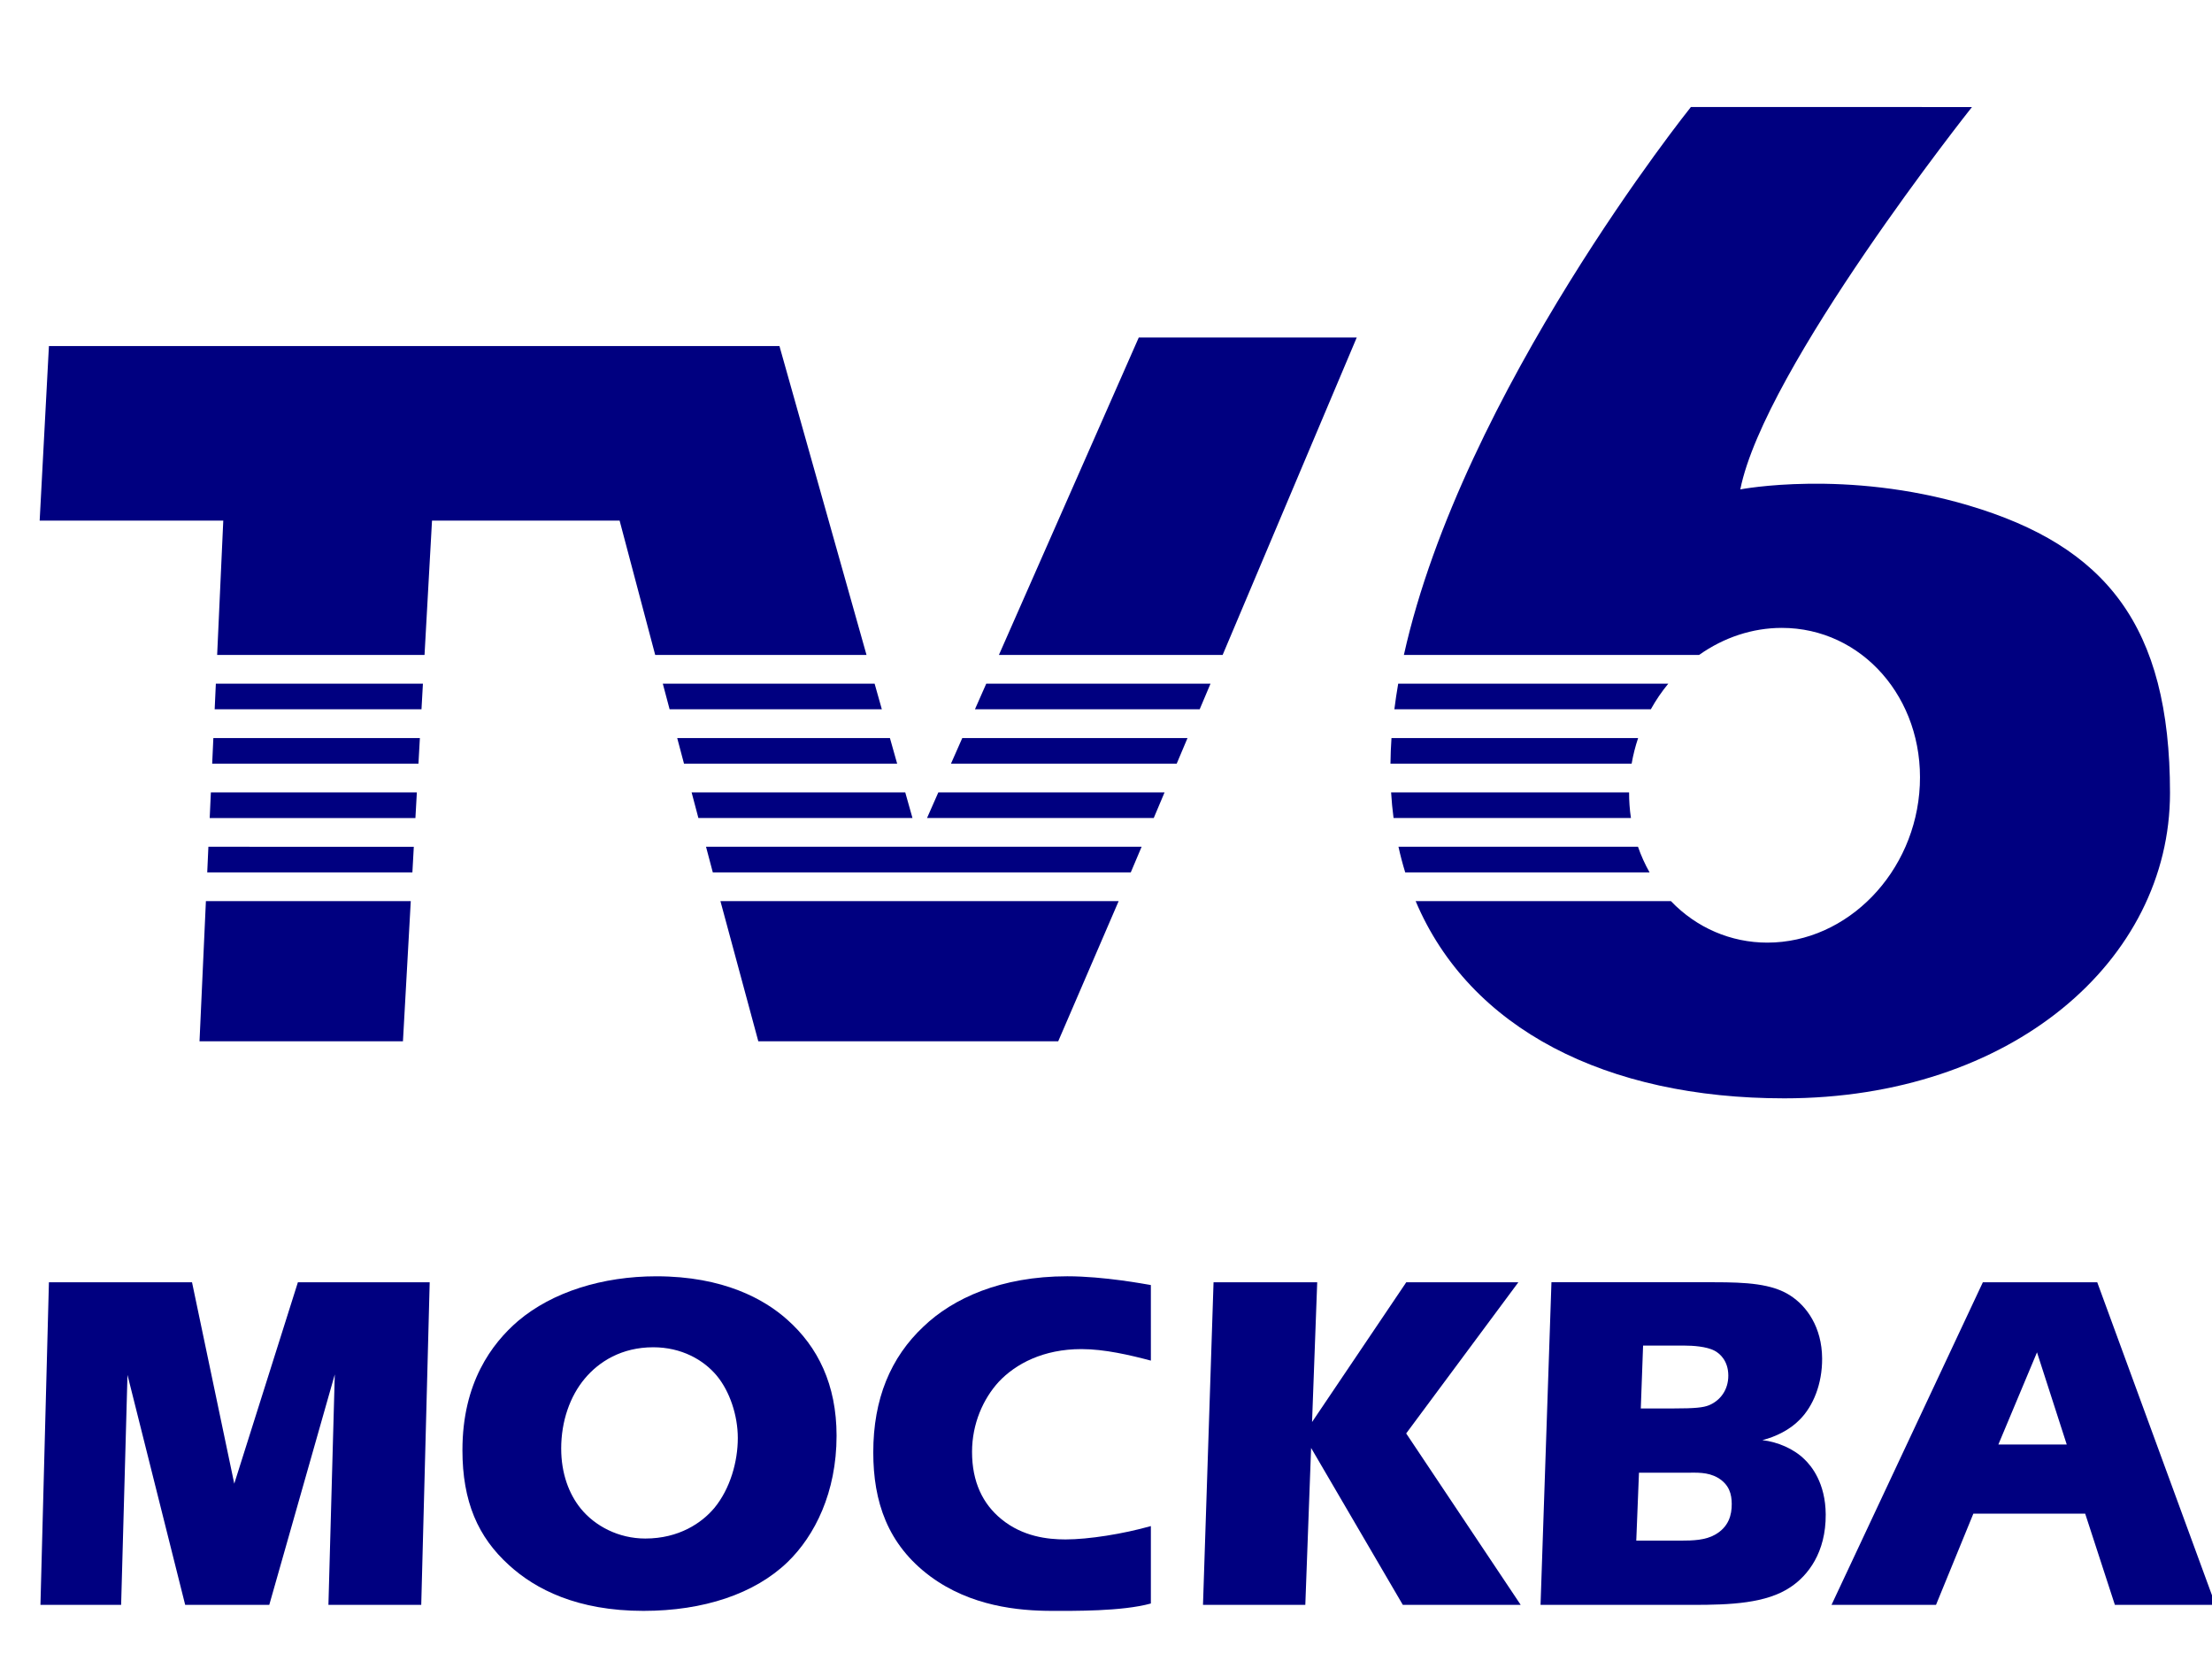
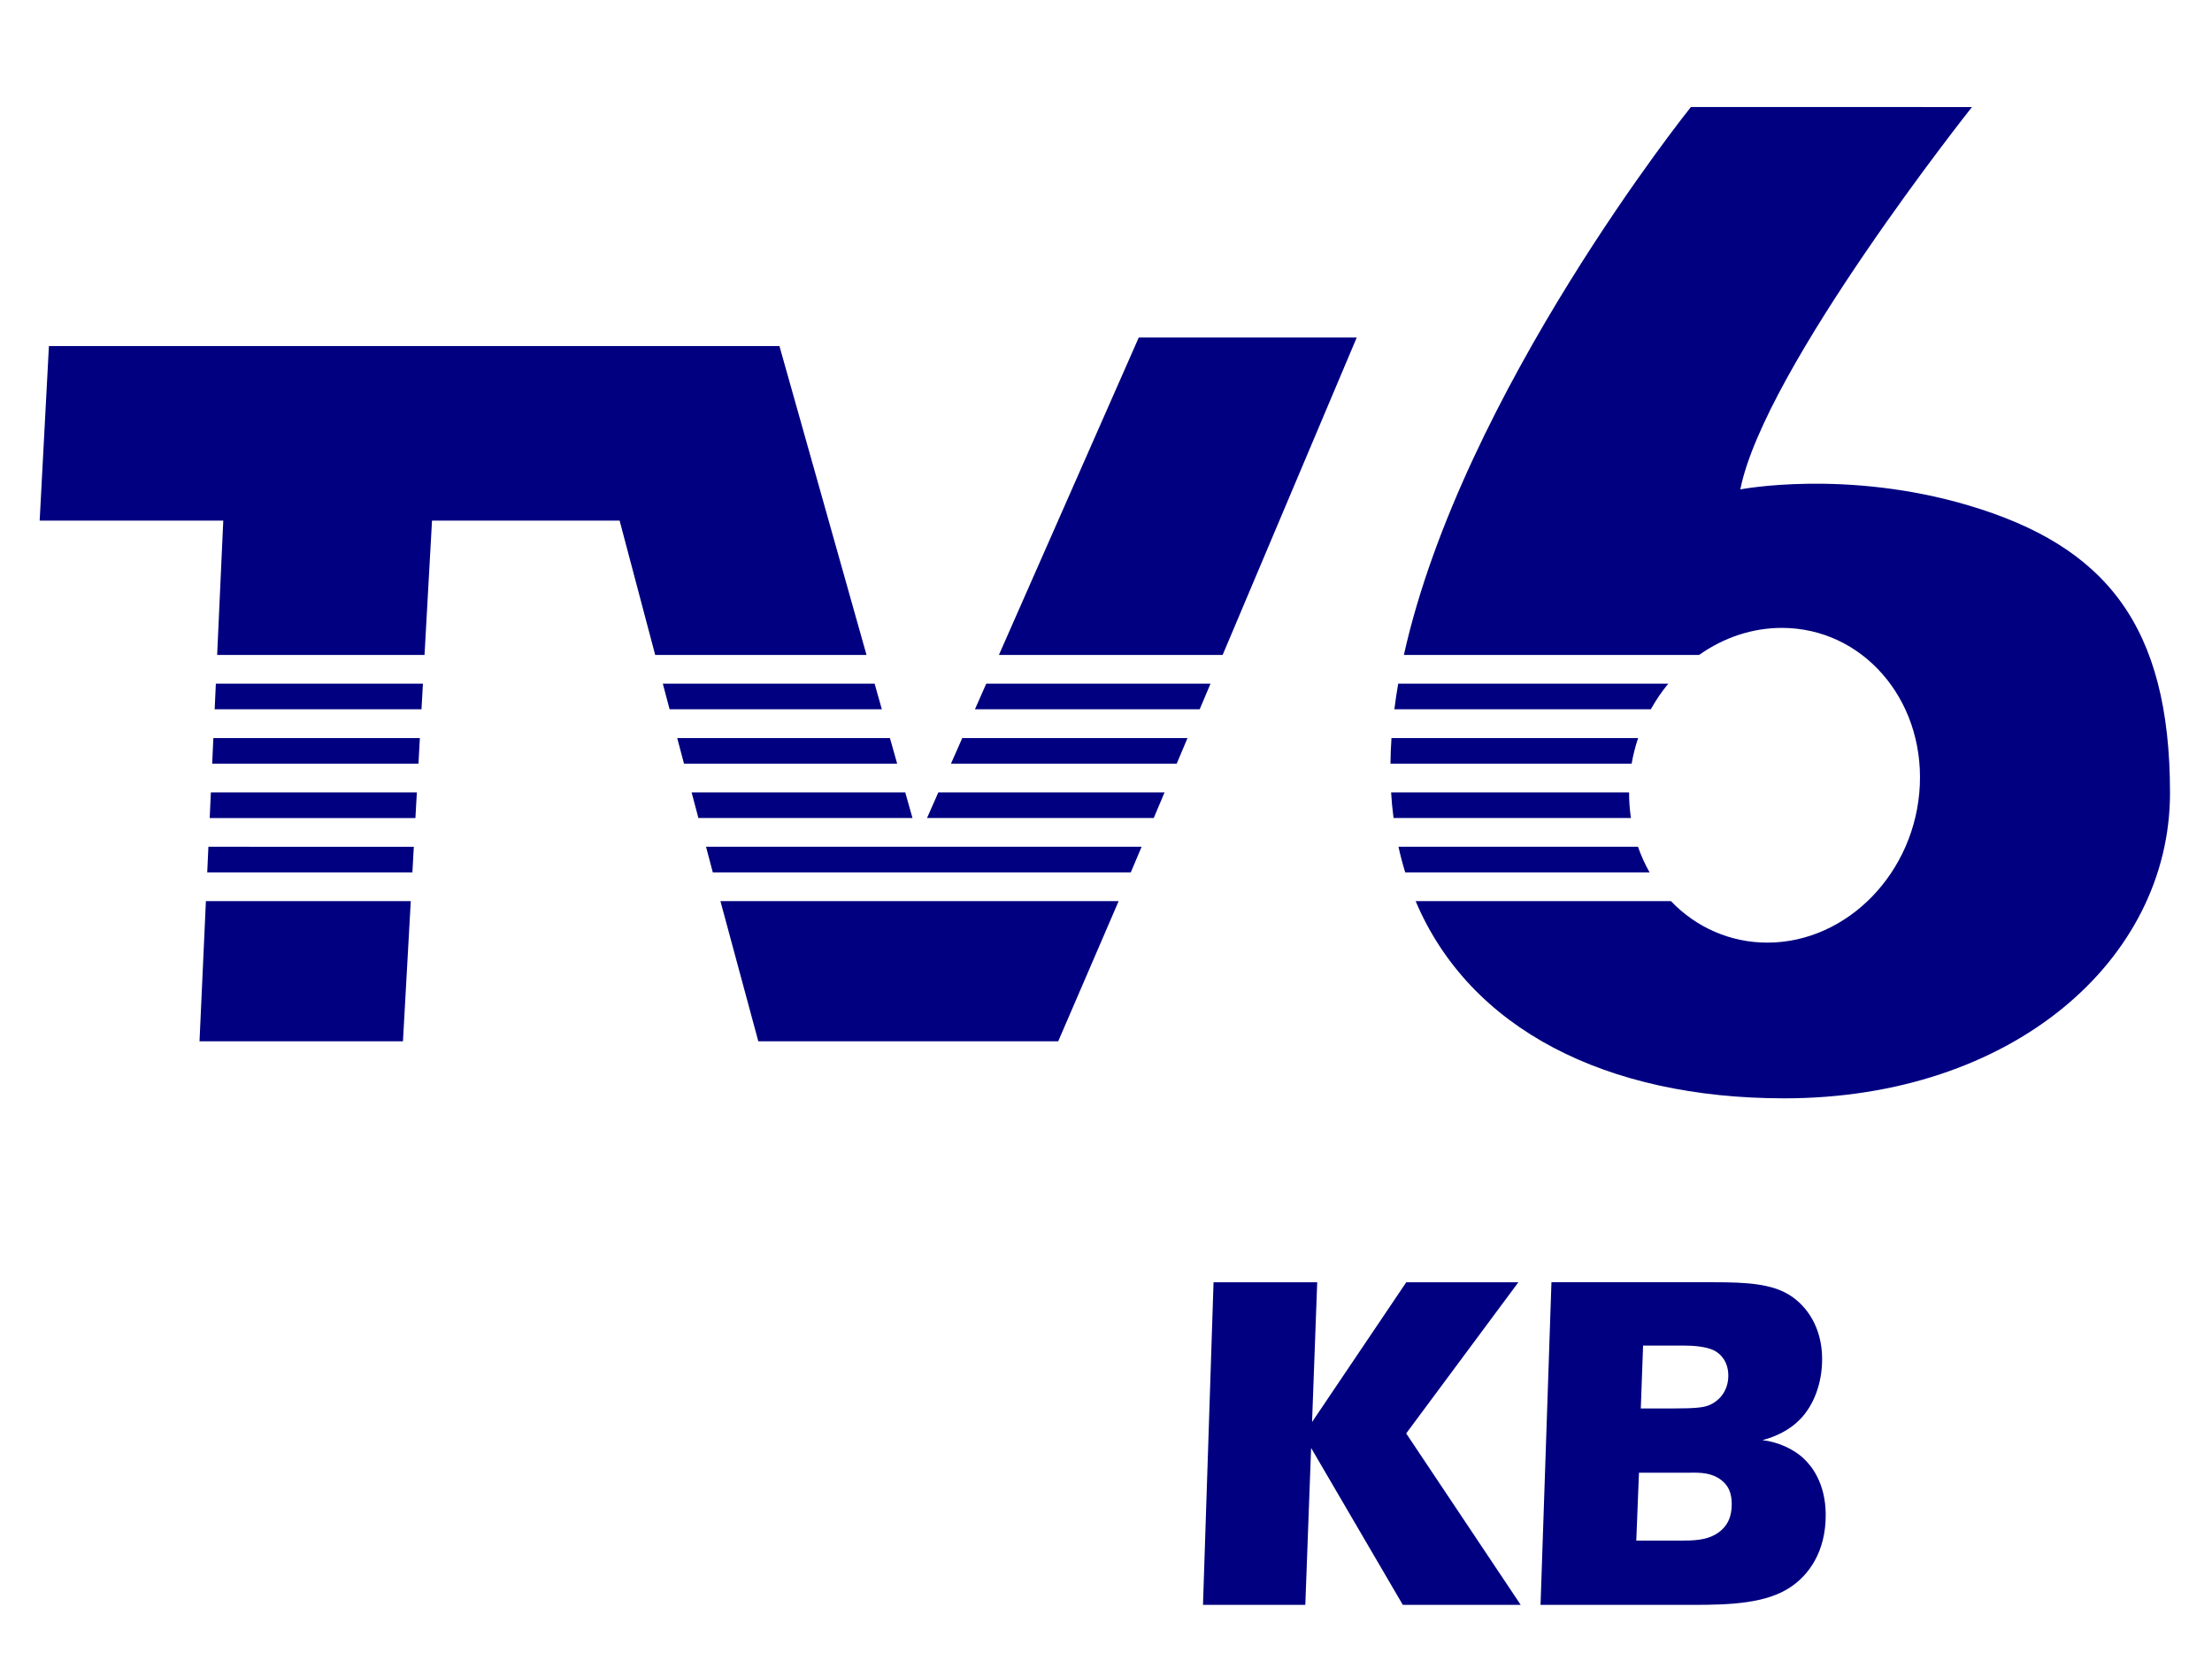
<svg xmlns="http://www.w3.org/2000/svg" xmlns:ns1="http://www.inkscape.org/namespaces/inkscape" xmlns:ns2="http://sodipodi.sourceforge.net/DTD/sodipodi-0.dtd" ns1:version="1.0 (4035a4fb49, 2020-05-01)" ns2:docname="tv6.svg" id="svg857" xml:space="preserve" viewBox="0 0 223.057 168.949" version="1.1" height="168.949" width="223.057">
  <defs id="defs861" />
  <ns2:namedview fit-margin-bottom="0" fit-margin-right="0" fit-margin-left="0" fit-margin-top="0" ns1:current-layer="svg857" ns1:window-maximized="1" ns1:window-y="-8" ns1:window-x="1072" ns1:cy="561.47532" ns1:cx="570.31508" ns1:zoom="0.45254834" ns1:guide-bbox="true" showguides="true" showgrid="false" id="namedview859" ns1:window-height="1417" ns1:window-width="2467" ns1:pageshadow="2" ns1:pageopacity="0" guidetolerance="10" gridtolerance="10" objecttolerance="10" borderopacity="1" bordercolor="#666666" pagecolor="#ffffff" />
  <style id="style833" type="text/css">
	.st0{stroke:#000000;stroke-width:1.3;stroke-miterlimit:10;}
	.st1{font-family:'HelveticaC-Bold';}
	.st2{font-size:48.094px;}
	.st3{letter-spacing:1.01;}
	.st4{letter-spacing:2.01;}
</style>
  <path ns2:nodetypes="cccccsccssscccccccccccccccccccccccccccccccccccccccccccccccccccccccccccccccccccccccccccccccccccccccccccccccccccccccc" d="m 170.508,10.792 c 0,0 -23.042,28.695 -28.941,55.246 h 29.768 c 2.506,-1.778 5.41,-2.729 8.338,-2.729 8.091,-3.47e-4 14.323,7.103 13.92,15.866 -0.402,8.763 -7.287,15.868 -15.379,15.868 -3.671,-1.55e-4 -7.14,-1.493 -9.719,-4.184 h -25.742 c 5.459,12.914 19.256,19.884 37.168,19.884 22.887,0 38.901,-13.871 38.901,-30.801 0,-16.93 -6.541,-24.889 -20.292,-28.975 -12.385,-3.681 -23.039,-1.622 -23.039,-1.622 2.449,-12.239 23.361,-38.552 23.361,-38.552 z m -55.674,23.237 -14.105,32.009 h 22.56 l 13.525,-32.009 z M 4.933,34.894 4,52.491 h 18.515 l -0.618,13.546 h 20.912 l 0.755,-13.546 h 18.917 l 3.589,13.546 H 87.379 L 78.6,34.894 Z m 16.833,34.04 -0.119,2.584 h 20.855 l 0.145,-2.584 z m 45.071,0 0.686,2.584 h 21.402 l -0.729,-2.584 z m 32.615,0 -1.14,2.584 h 22.662 l 1.093,-2.584 z m 41.541,0 c -0.151,0.866 -0.277,1.727 -0.386,2.584 h 25.861 c 0.509,-0.918 1.098,-1.784 1.76,-2.584 z M 21.515,74.415 21.396,77 h 20.801 l 0.143,-2.584 z m 46.774,0 0.686,2.584 h 21.494 l -0.729,-2.584 z m 28.747,0 -1.14,2.584 h 22.762 l 1.091,-2.584 z m 43.28,0 c -0.06,0.869 -0.092,1.729 -0.102,2.584 h 24.32 c 0.152,-0.876 0.37,-1.741 0.654,-2.584 z M 21.264,79.896 21.146,82.481 H 41.89 l 0.145,-2.584 z m 48.478,0 0.684,2.584 h 21.588 l -0.729,-2.584 z m 24.879,0 -1.14,2.584 h 22.862 l 1.091,-2.584 z m 45.657,0 c 0.053,0.88 0.137,1.74 0.247,2.584 h 23.939 c -0.128,-0.851 -0.19,-1.715 -0.187,-2.584 z M 21.014,85.377 20.897,87.962 H 41.585 l 0.143,-2.584 z m 50.181,0 0.684,2.584 h 42.148 l 1.093,-2.584 z m 69.826,0 c 0.193,0.884 0.422,1.744 0.68,2.584 h 24.642 c -0.464,-0.817 -0.855,-1.682 -1.168,-2.584 z M 20.763,90.858 20.119,104.994 h 20.514 l 0.789,-14.136 z m 51.884,0 3.821,14.136 h 30.241 l 6.095,-14.136 z" style="opacity:1;fill:#000080;stroke:none;stroke-width:1.004px;stroke-linecap:butt;stroke-linejoin:miter;stroke-opacity:1" id="path940" />
  <g transform="matrix(1.009,0,0,1.061,4.041,-9.926)" style="font-style:normal;font-weight:normal;font-size:43.797px;line-height:1.25;font-family:sans-serif;letter-spacing:0px;word-spacing:0px;fill:#000080;fill-opacity:1;stroke:none;stroke-width:1.095" id="text900" aria-label="MOCKBA">
-     <path ns2:nodetypes="cccccccccccccc" id="path970" style="font-style:normal;font-variant:normal;font-weight:normal;font-stretch:normal;font-family:ErasBoldC;-inkscape-font-specification:ErasBoldC;fill:#000080;fill-opacity:1;stroke-width:1.103" d="M 0.884,131.211 0.037,161.869 H 8.101 l 0.635,-21.855 5.767,21.855 h 8.403 l 6.548,-21.899 -0.636,21.899 h 9.276 l 0.845,-30.658 h -13.172 l -6.359,19.139 -4.222,-19.139 z" />
-     <path id="path972" style="font-style:normal;font-variant:normal;font-weight:normal;font-stretch:normal;font-family:ErasBoldC;-inkscape-font-specification:ErasBoldC;fill:#000080;fill-opacity:1;stroke-width:1.103" d="m 42.21,147.154 c 0,4.905 1.556,8.278 4.668,10.949 2.623,2.277 6.802,4.336 13.427,4.336 6.002,0 11.115,-1.62 14.405,-4.642 2.712,-2.496 4.891,-6.613 4.891,-12 0,-4.861 -1.867,-8.453 -4.935,-11.037 -2.267,-1.927 -6.358,-4.117 -13.071,-4.117 -5.38,0 -10.403,1.489 -13.827,4.248 -2.623,2.146 -5.557,5.869 -5.557,12.263 z m 9.87,-0.131 c 0,-2.628 0.889,-4.993 2.356,-6.657 1.423,-1.62 3.69,-2.978 6.847,-2.978 2.801,0 5.024,1.183 6.358,2.715 1.289,1.489 2.09,3.767 2.09,5.913 0,2.234 -0.756,4.818 -2.356,6.657 -1.245,1.402 -3.512,2.891 -6.891,2.891 -2.668,0 -5.024,-1.183 -6.447,-2.847 -1.2,-1.402 -1.956,-3.372 -1.956,-5.694 z" />
-     <path ns2:nodetypes="cscscsccscscscc" id="path974" style="font-style:normal;font-variant:normal;font-weight:normal;font-stretch:normal;font-family:ErasBoldC;-inkscape-font-specification:ErasBoldC;fill:#000080;fill-opacity:1;stroke-width:1.103" d="m 111.012,131.474 c -0.578,-0.088 -4.668,-0.832 -8.358,-0.832 -6.624,0 -11.426,2.102 -14.36,4.774 -3.29,2.934 -5.024,6.876 -5.024,11.957 0,4.686 1.423,8.759 5.691,11.781 4.046,2.847 8.803,3.285 12.182,3.285 2.09,0 6.983,0.061 9.87,-0.701 v -7.358 c -2.756,0.745 -6.224,1.27 -8.536,1.27 -1.778,0 -4.268,-0.263 -6.402,-1.927 -1.867,-1.445 -2.934,-3.548 -2.934,-6.394 0,-2.672 1.111,-5.037 2.668,-6.657 1.689,-1.708 4.446,-3.11 8.269,-3.11 2.312,0 4.846,0.569 6.936,1.095 z" />
    <path ns2:nodetypes="cccccccccccc" id="path976" style="font-style:normal;font-variant:normal;font-weight:normal;font-stretch:normal;font-family:ErasBoldC;-inkscape-font-specification:ErasBoldC;fill:#000080;fill-opacity:1;stroke-width:1.103" d="m 117.277,131.211 -1.055,30.658 h 10.226 l 1.189,-30.658 z m 19.26,0 -10.277,14.497 9.933,16.161 h 11.782 l -11.446,-16.293 11.212,-14.365 z" />
    <path ns2:nodetypes="scscccscsccscscscscccssscscc" id="path978" style="font-style:normal;font-variant:normal;font-weight:normal;font-stretch:normal;font-family:ErasBoldC;-inkscape-font-specification:ErasBoldC;fill:#000080;fill-opacity:1;stroke-width:1.099" d="m 165.186,161.869 c 3.719,0 7.348,-0.131 9.773,-1.701 1.72,-1.09 3.521,-3.271 3.498,-6.891 -0.019,-3.009 -1.446,-4.623 -2.114,-5.233 -1.069,-1.003 -2.667,-1.657 -4.217,-1.832 1.282,-0.305 2.739,-0.959 3.751,-1.963 1.32,-1.265 2.237,-3.358 2.221,-5.8 -0.019,-2.966 -1.537,-4.972 -3.181,-5.975 -1.822,-1.134 -4.435,-1.265 -7.578,-1.265 h -16.292 l -1.09,30.659 z m -5.392,-12.56 h 4.781 c 0.93,0 2.08,-0.087 3.102,0.48 1.155,0.654 1.382,1.57 1.388,2.486 0.007,1.047 -0.296,2.181 -1.664,2.922 -0.971,0.523 -2.166,0.567 -3.494,0.567 h -4.383 z m 0.411,-12.081 h 4.117 c 0.885,0 2.214,0.087 3.013,0.48 0.533,0.262 1.378,0.959 1.387,2.355 0.009,1.396 -0.826,2.399 -1.93,2.835 -0.574,0.218 -1.37,0.305 -3.584,0.305 h -3.232 z" />
-     <path ns2:nodetypes="ccccccccccccc" id="path980" style="font-style:normal;font-variant:normal;font-weight:normal;font-stretch:normal;font-family:ErasBoldC;-inkscape-font-specification:ErasBoldC;fill:#000080;fill-opacity:1;stroke-width:1.085" d="m 194.162,131.211 -15.126,30.658 h 10.443 l 3.735,-8.672 h 11.173 l 2.969,8.672 h 10.056 L 205.593,131.211 Z m 1.55,15.417 3.861,-8.759 2.972,8.759 z" />
  </g>
</svg>